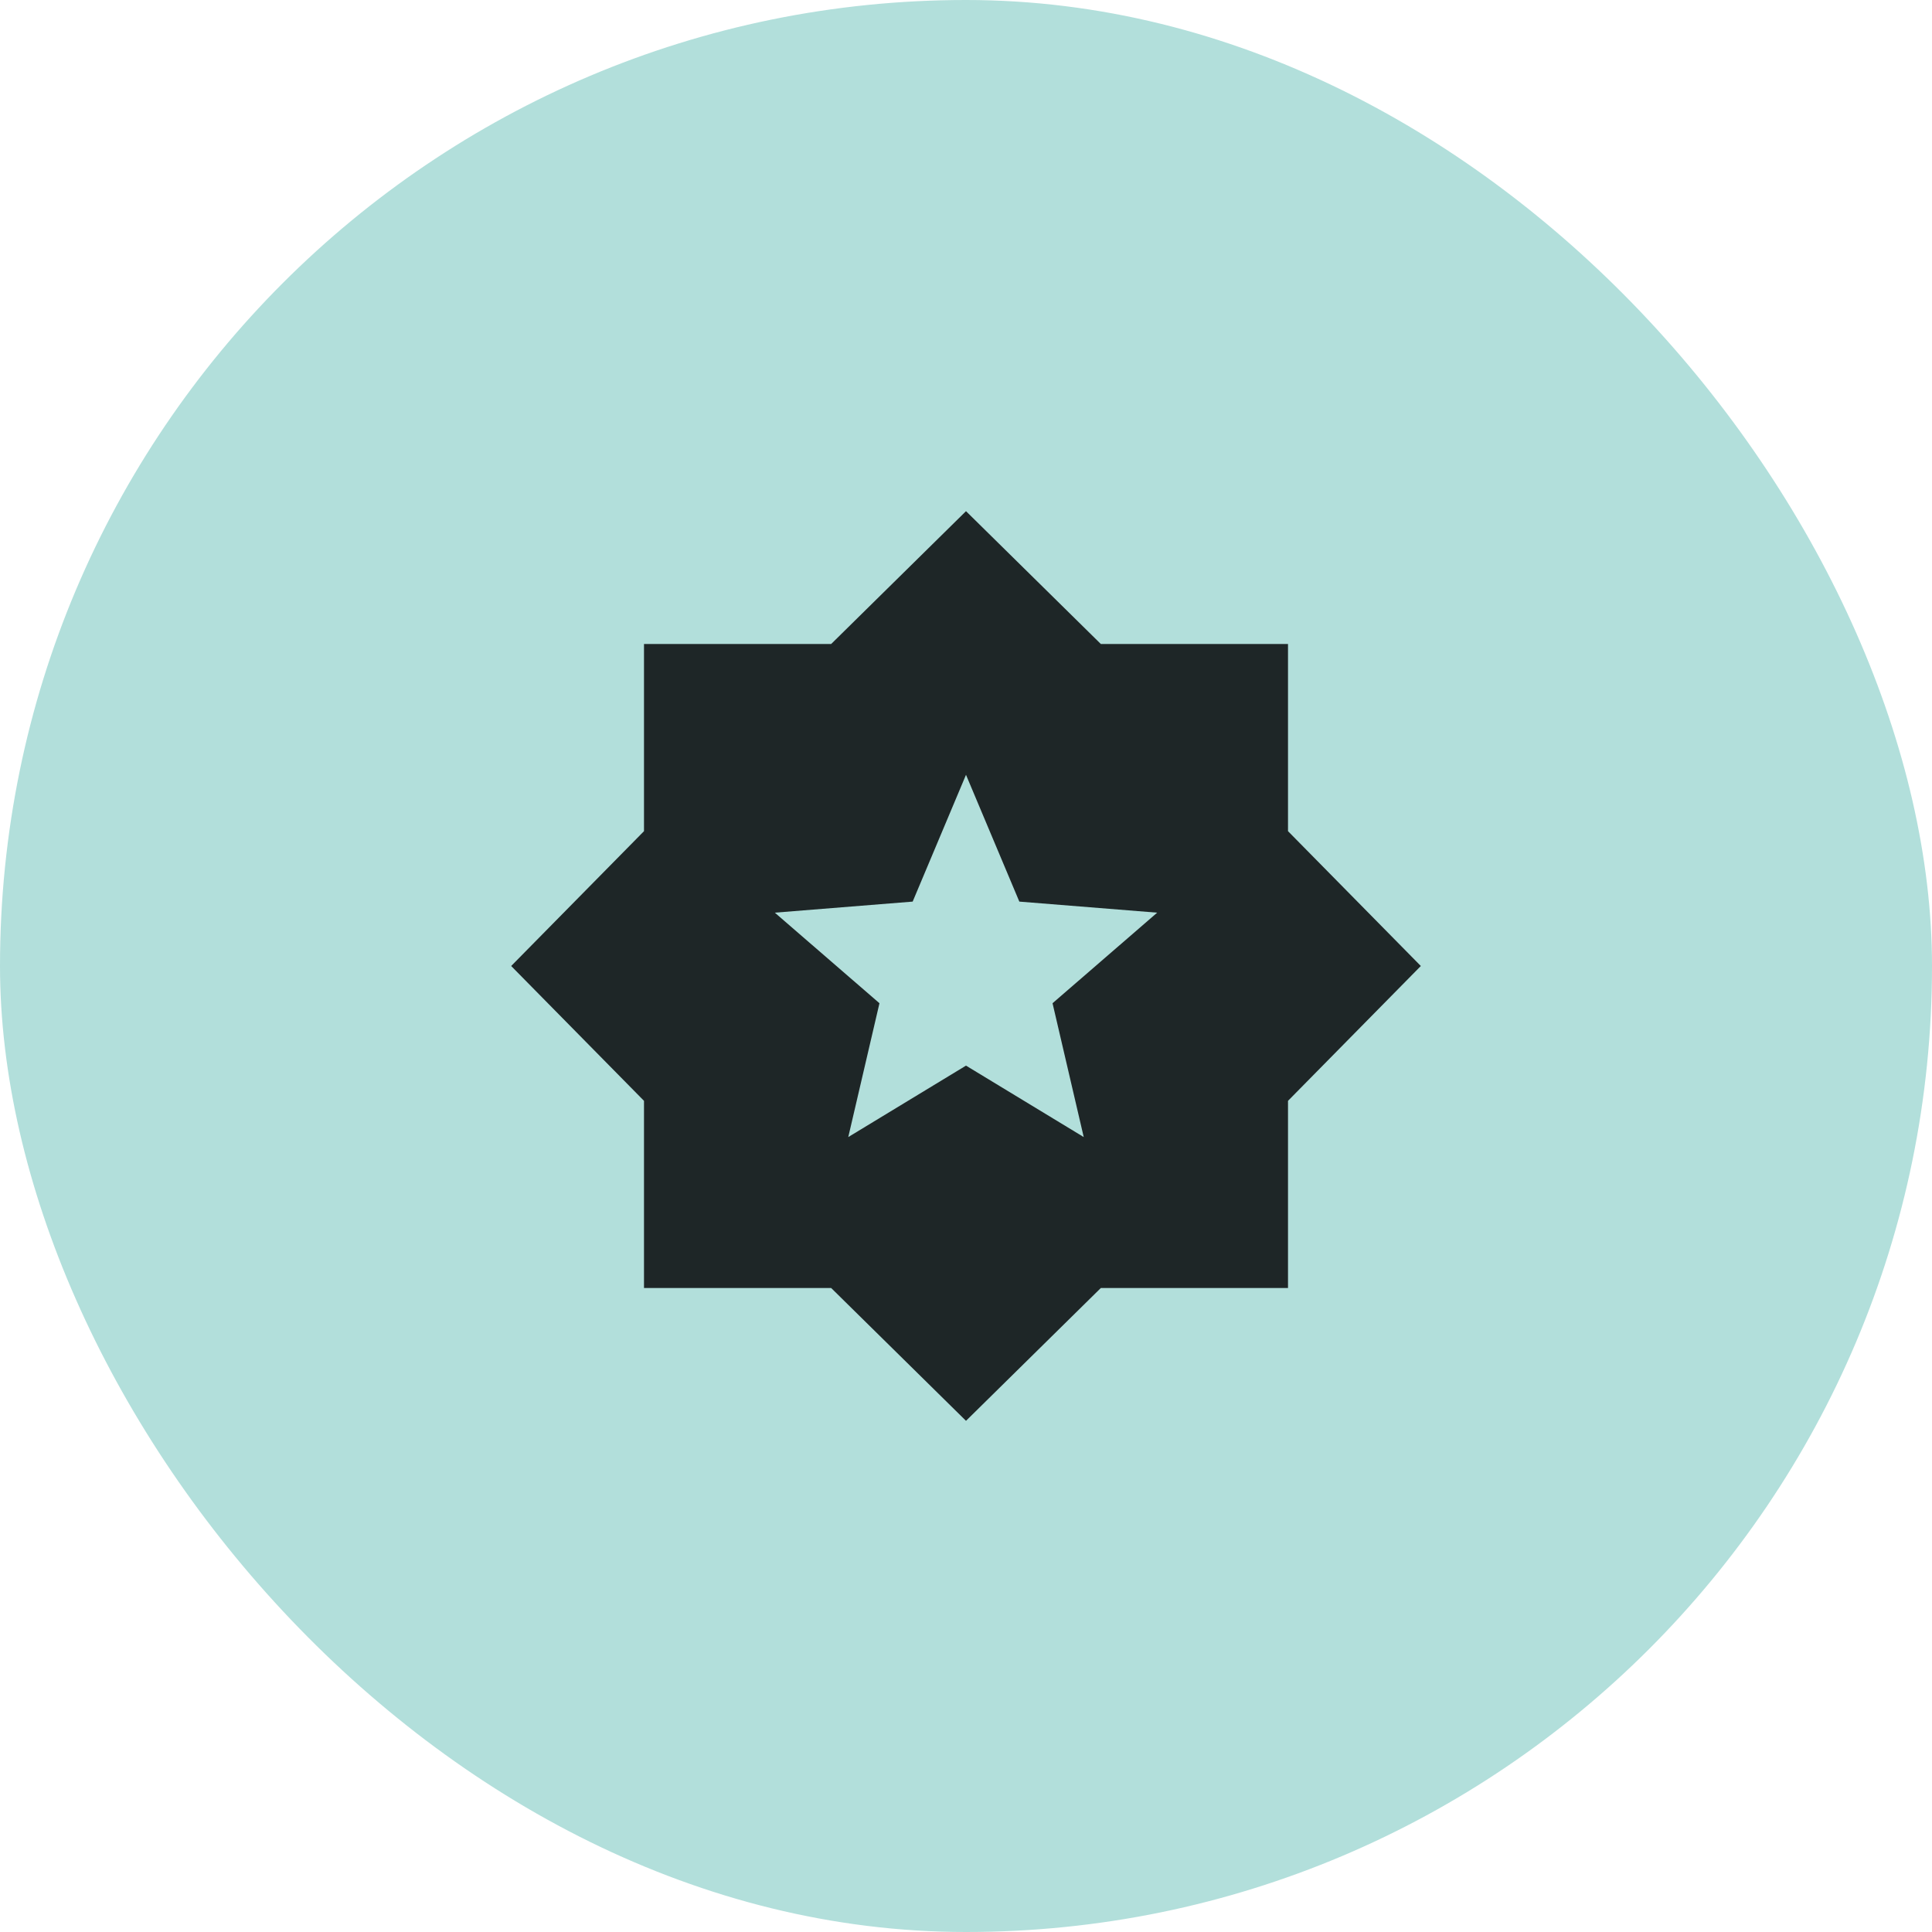
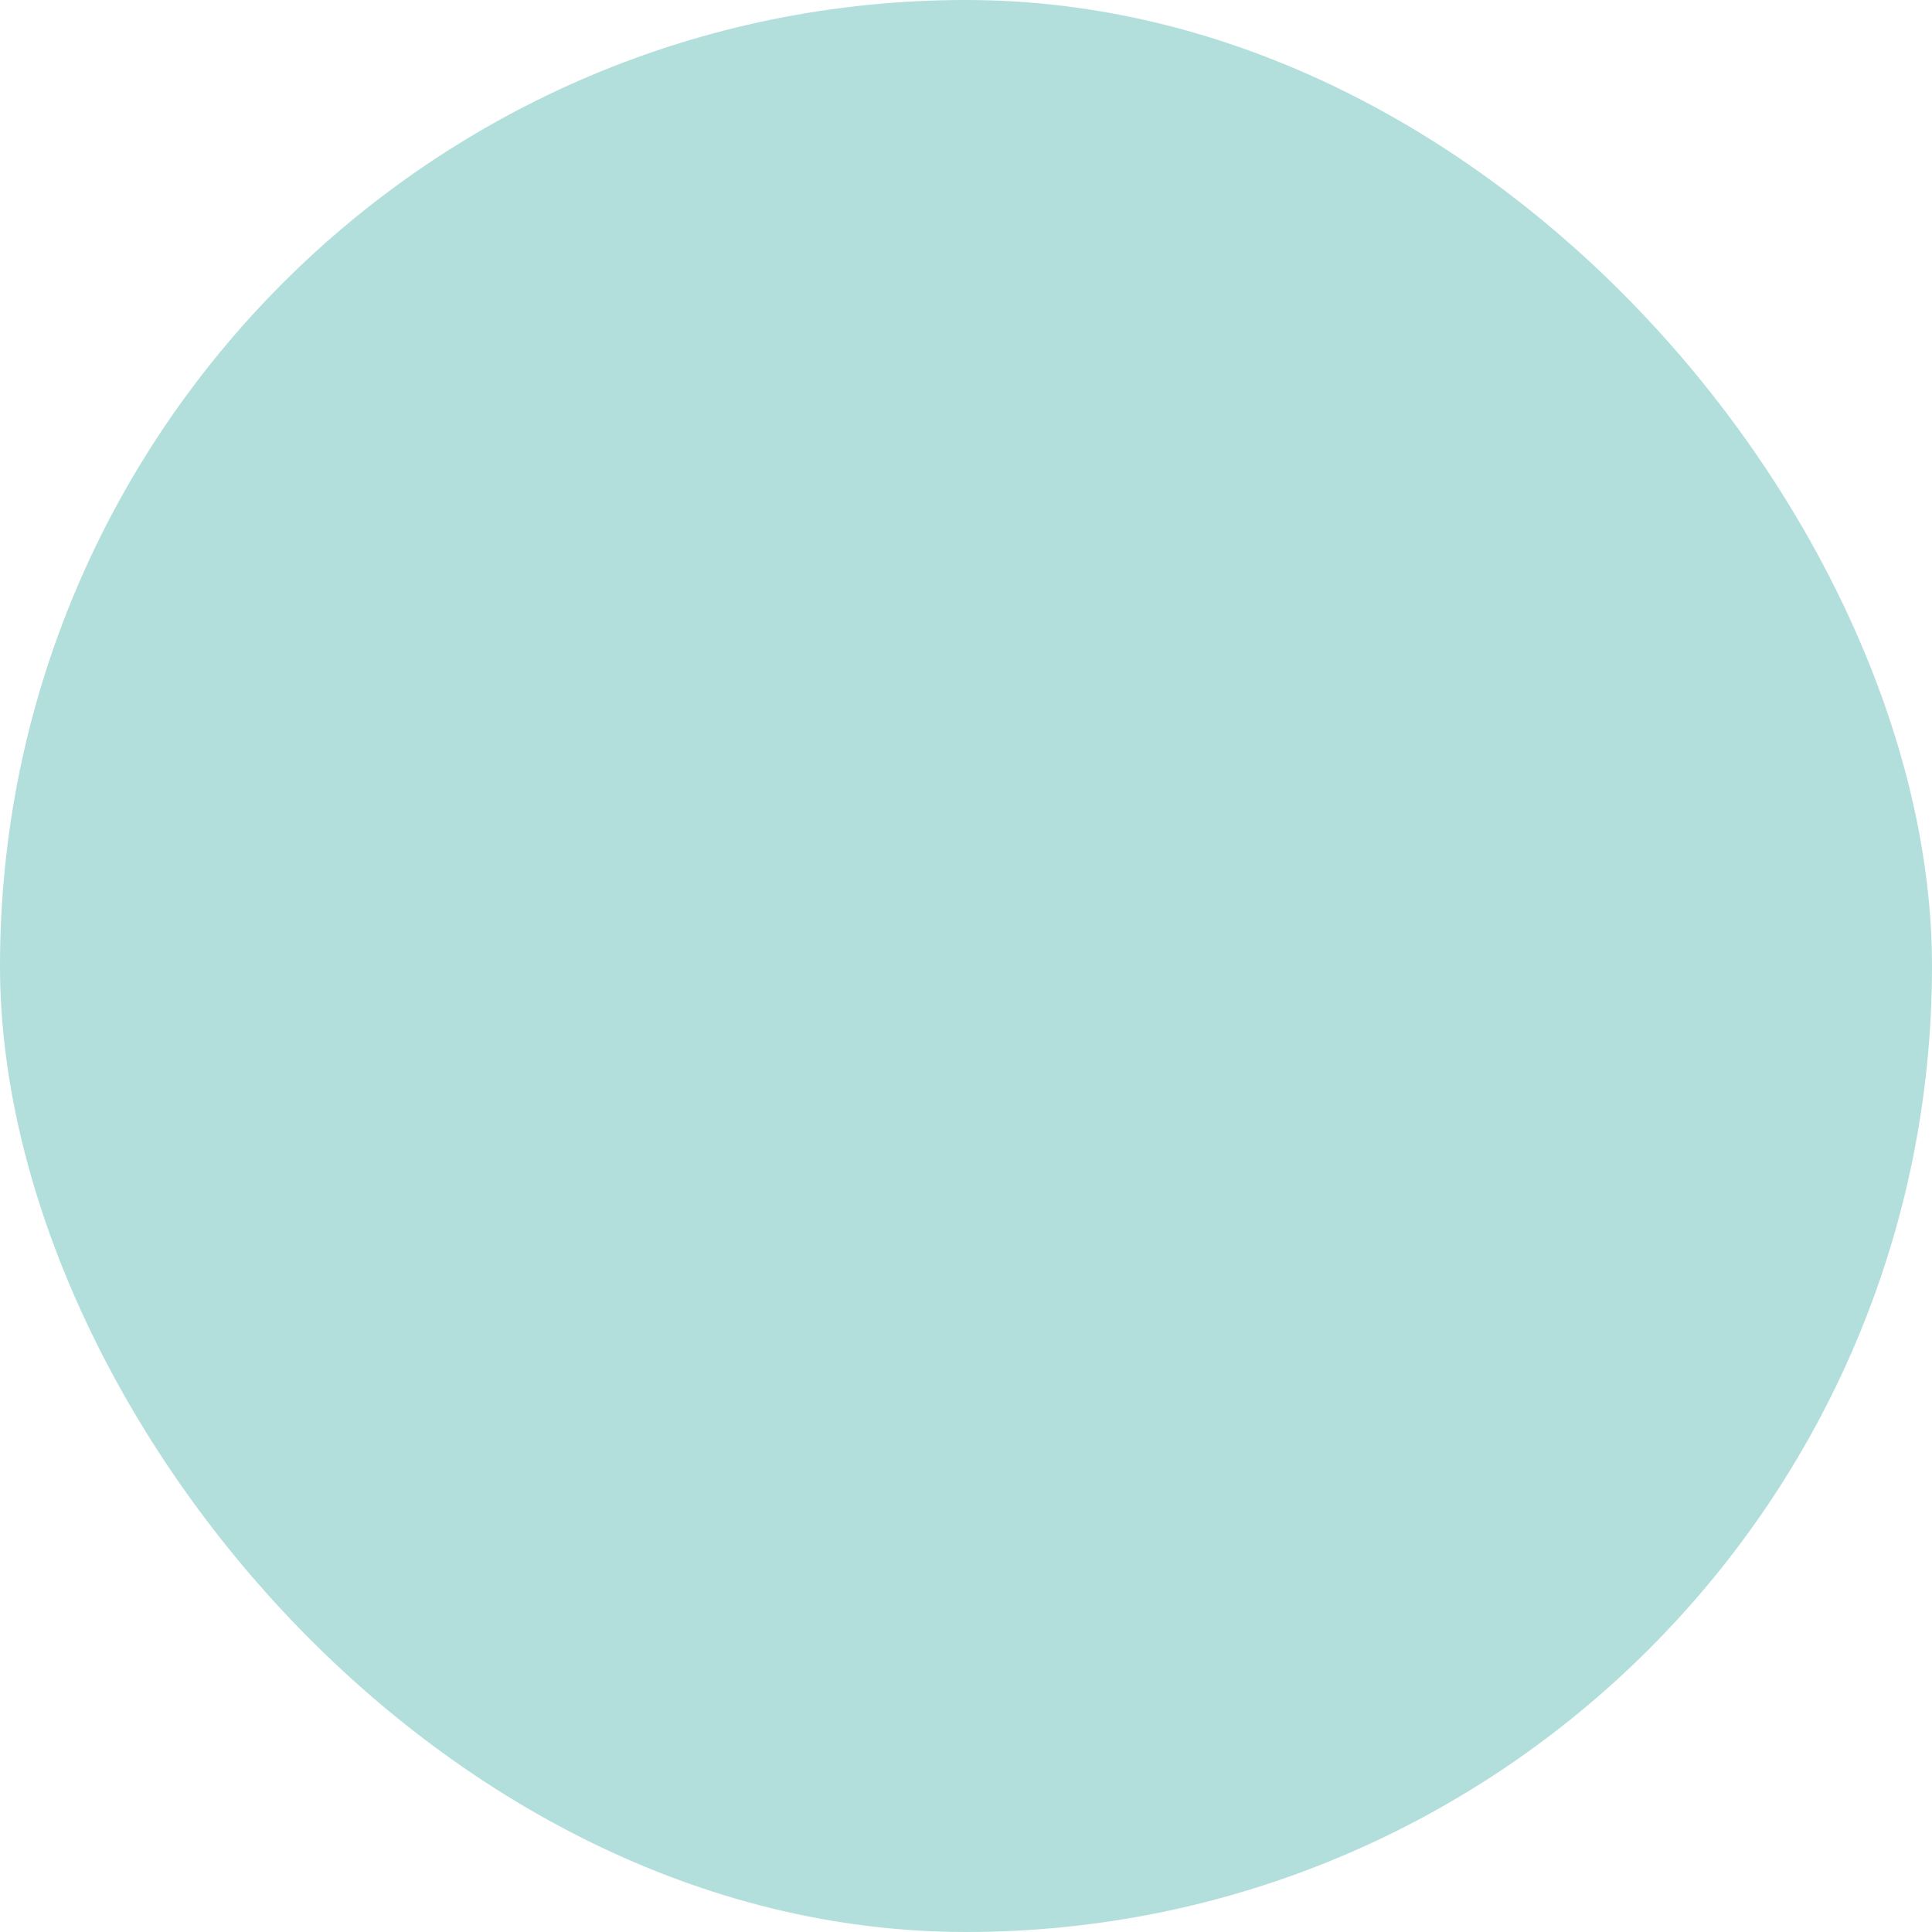
<svg xmlns="http://www.w3.org/2000/svg" width="48" height="48" viewBox="0 0 48 48" fill="none">
  <rect width="48" height="48" rx="24" fill="#B2DFDB" />
  <g clip-path="url(#clip0_339_19188)">
-     <path d="M21.075 28.25L24 26.475L26.925 28.25L26.15 24.925L28.75 22.675L25.325 22.4L24 19.25L22.675 22.4L19.25 22.675L21.85 24.925L21.075 28.25ZM24 35.3L20.65 32H16V27.35L12.7 24L16 20.65V16H20.65L24 12.7L27.35 16H32V20.65L35.3 24L32 27.35V32H27.35L24 35.3Z" fill="#1E2627" />
-   </g>
+     </g>
  <defs>
    <clipPath id="clip0_339_19188">
-       <rect width="24" height="24" fill="white" transform="translate(12 12)" />
-     </clipPath>
+       </clipPath>
  </defs>
</svg>